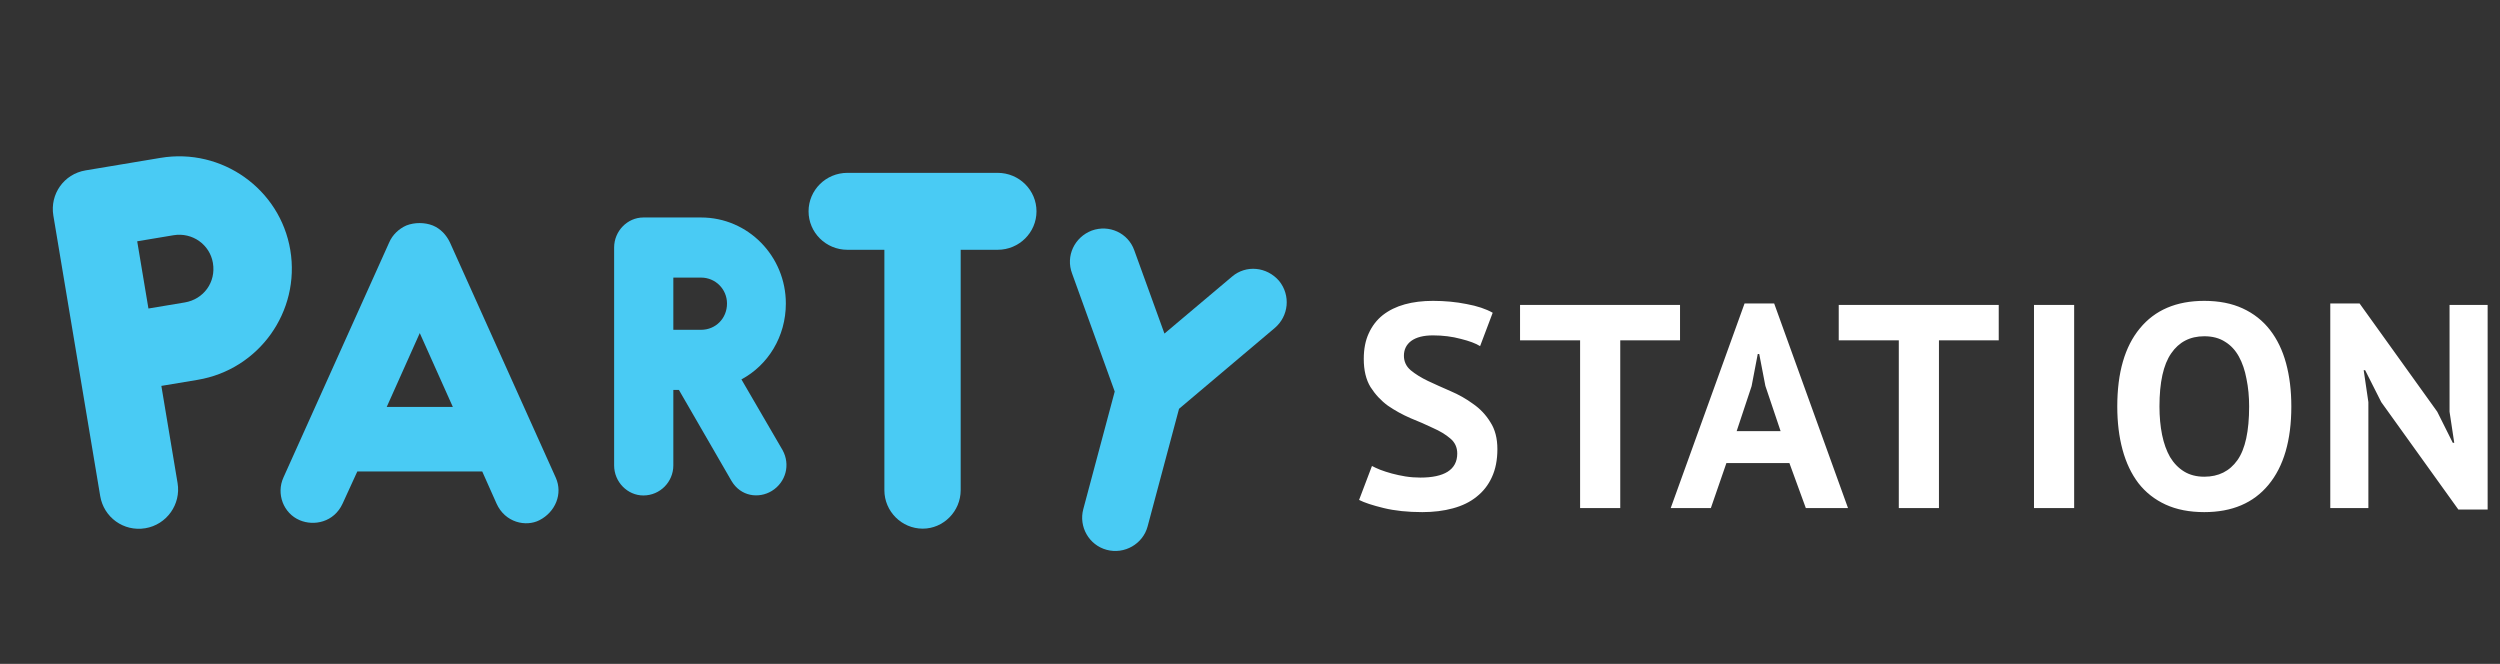
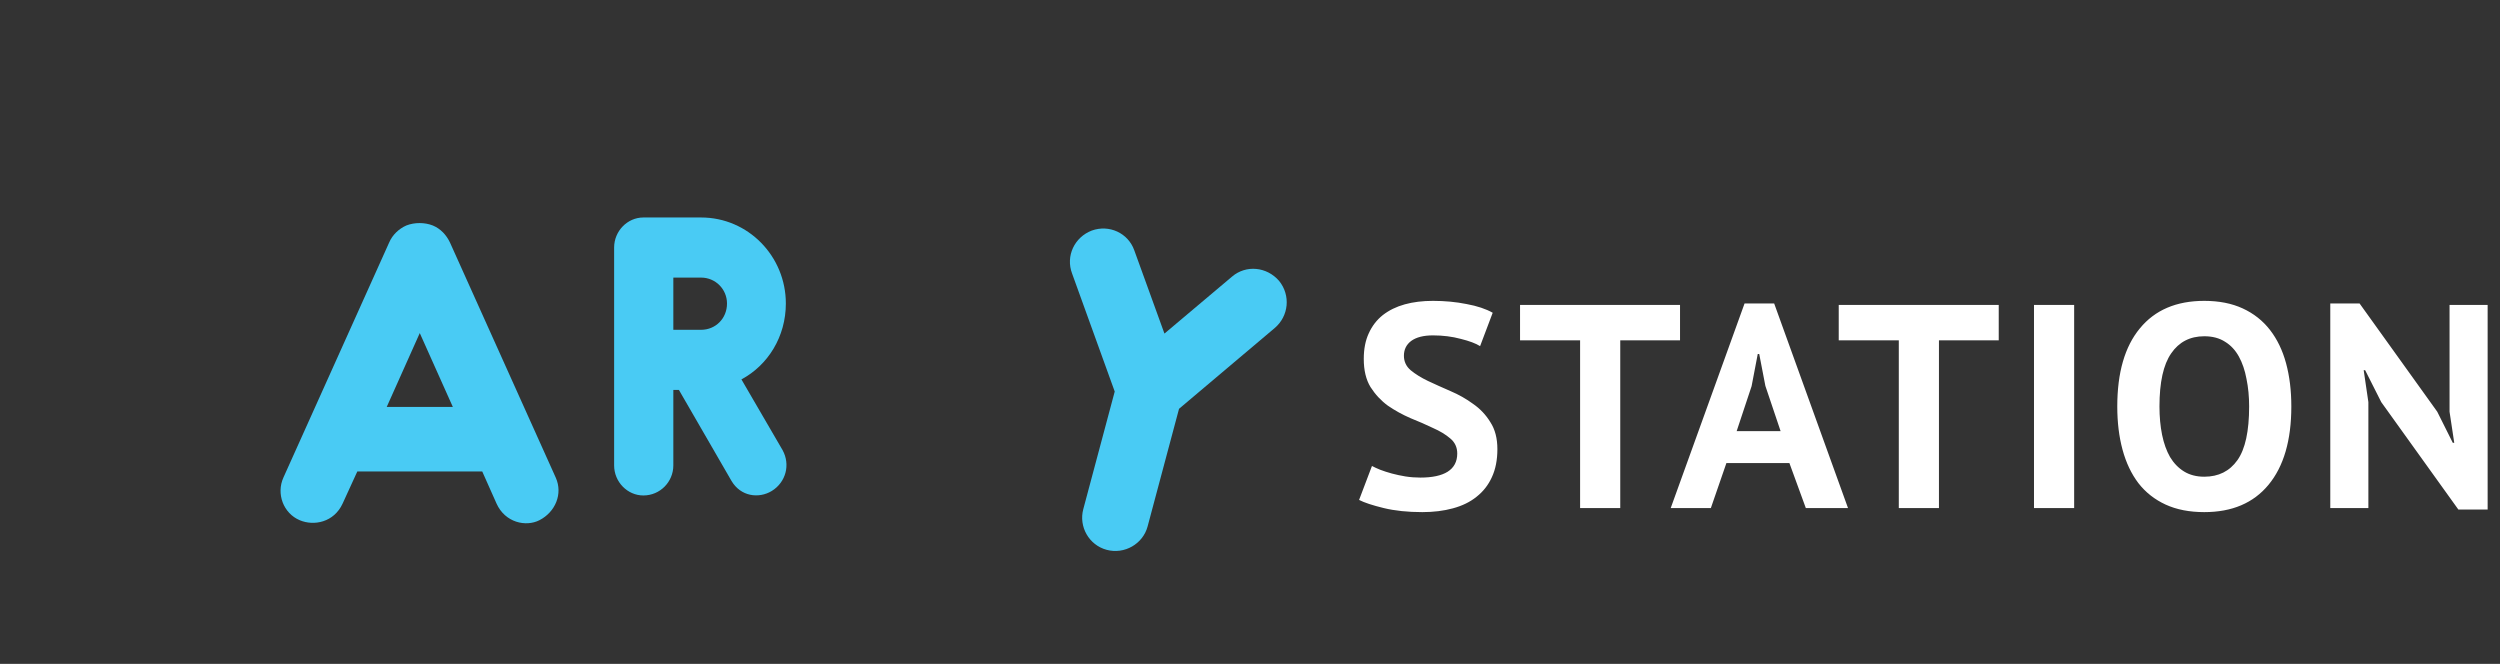
<svg xmlns="http://www.w3.org/2000/svg" width="177" height="47" viewBox="0 0 177 47" fill="none">
  <rect x="0" y="0" width="177" height="47" fill="#333333" stroke="none" />
  <g clip-path="url(#clip0_9901_2884)">
-     <path d="M11.367 11.177L6.059 12.063C4.518 12.32 3.526 13.753 3.777 15.259L7.094 35.117C7.345 36.624 8.75 37.656 10.291 37.399C11.797 37.147 12.824 35.709 12.573 34.203L11.424 27.321L13.992 26.892C18.341 26.166 21.279 22.05 20.553 17.702C19.833 13.388 15.716 10.451 11.367 11.177ZM13.077 21.414L10.509 21.843L9.714 17.084L12.282 16.655C13.618 16.432 14.857 17.316 15.074 18.617C15.303 19.986 14.413 21.191 13.077 21.414Z" fill="#49CBF4" />
    <path d="M39.346 33.813L31.859 17.172C31.599 16.626 31.194 16.195 30.645 15.965C30.067 15.736 29.344 15.736 28.766 15.965C28.246 16.195 27.783 16.626 27.552 17.172L20.065 33.813C19.545 34.963 20.065 36.343 21.221 36.831C22.233 37.262 23.65 36.975 24.257 35.653L25.297 33.382H34.143L35.155 35.653C35.762 37.004 37.236 37.32 38.19 36.831C39.317 36.257 39.866 34.963 39.346 33.813ZM27.379 28.813L29.72 23.582L32.062 28.813H27.379Z" fill="#49CBF4" />
    <path d="M55.402 31.861L52.493 26.861C54.38 25.85 55.638 23.829 55.638 21.489C55.638 18.138 52.965 15.398 49.638 15.398H45.55C44.424 15.398 43.48 16.356 43.48 17.526V32.951C43.48 34.121 44.424 35.079 45.55 35.079C46.729 35.079 47.672 34.121 47.672 32.951V27.606H48.066L51.786 34.042C52.441 35.159 53.725 35.318 54.642 34.76C55.638 34.148 55.978 32.898 55.402 31.861ZM51.472 21.489C51.472 22.553 50.659 23.35 49.638 23.35H47.672V19.654H49.638C50.659 19.654 51.472 20.478 51.472 21.489Z" fill="#49CBF4" />
-     <path d="M70.632 12.238H59.998C58.469 12.238 57.246 13.464 57.246 14.962C57.246 16.459 58.469 17.685 59.998 17.685H62.614V34.706C62.614 36.204 63.837 37.429 65.332 37.429C66.793 37.429 68.016 36.204 68.016 34.706V17.685H70.632C72.161 17.685 73.384 16.459 73.384 14.962C73.384 13.464 72.161 12.238 70.632 12.238Z" fill="#49CBF4" />
    <path d="M90.56 19.887C89.692 18.884 88.228 18.737 87.235 19.578L82.443 23.617L80.305 17.716C79.865 16.489 78.523 15.882 77.3 16.323C76.07 16.793 75.436 18.131 75.904 19.366L78.922 27.72L76.696 36.05C76.366 37.286 77.093 38.589 78.353 38.928C79.613 39.267 80.92 38.51 81.25 37.274L83.475 28.944L90.252 23.222C91.245 22.38 91.391 20.911 90.56 19.887Z" fill="#49CBF4" />
    <path d="M103.173 32.108C103.173 31.669 103.007 31.313 102.675 31.039C102.357 30.765 101.949 30.519 101.451 30.3C100.967 30.067 100.434 29.834 99.853 29.601C99.286 29.354 98.754 29.06 98.256 28.718C97.772 28.362 97.364 27.923 97.032 27.403C96.714 26.882 96.555 26.218 96.555 25.41C96.555 24.711 96.672 24.109 96.907 23.602C97.142 23.081 97.474 22.65 97.903 22.308C98.346 21.965 98.864 21.711 99.459 21.547C100.054 21.383 100.718 21.301 101.451 21.301C102.294 21.301 103.09 21.376 103.837 21.527C104.584 21.664 105.199 21.869 105.683 22.143L104.791 24.506C104.487 24.314 104.03 24.143 103.422 23.992C102.813 23.828 102.156 23.745 101.451 23.745C100.787 23.745 100.275 23.876 99.915 24.136C99.57 24.396 99.397 24.745 99.397 25.184C99.397 25.595 99.556 25.937 99.874 26.211C100.206 26.485 100.614 26.738 101.098 26.971C101.596 27.204 102.129 27.444 102.696 27.69C103.276 27.937 103.809 28.238 104.293 28.594C104.791 28.937 105.199 29.368 105.517 29.889C105.849 30.396 106.015 31.033 106.015 31.799C106.015 32.567 105.884 33.231 105.621 33.793C105.372 34.34 105.012 34.799 104.542 35.169C104.086 35.539 103.525 35.813 102.862 35.991C102.212 36.169 101.492 36.258 100.704 36.258C99.666 36.258 98.754 36.162 97.965 35.97C97.177 35.778 96.596 35.587 96.223 35.395L97.135 32.991C97.288 33.073 97.481 33.162 97.716 33.258C97.965 33.354 98.242 33.443 98.546 33.526C98.851 33.608 99.169 33.676 99.501 33.731C99.846 33.786 100.199 33.813 100.559 33.813C101.402 33.813 102.046 33.676 102.488 33.402C102.945 33.114 103.173 32.683 103.173 32.108ZM118.946 24.095H114.714V35.97H111.871V24.095H107.619V21.588H118.946V24.095ZM126.69 32.786H122.229L121.129 35.97H118.287L123.515 21.485H125.611L130.839 35.97H127.852L126.69 32.786ZM122.955 30.526H126.067L124.988 27.32L124.553 25.061H124.449L124.013 27.341L122.955 30.526ZM141.51 24.095H137.278V35.97H134.435V24.095H130.182V21.588H141.51V24.095ZM144.007 21.588H146.85V35.97H144.007V21.588ZM149.903 28.779C149.903 26.382 150.435 24.54 151.5 23.252C152.565 21.951 154.086 21.301 156.064 21.301C157.102 21.301 158.008 21.479 158.782 21.835C159.557 22.191 160.2 22.698 160.712 23.355C161.223 24.013 161.604 24.8 161.853 25.718C162.102 26.636 162.226 27.656 162.226 28.779C162.226 31.176 161.687 33.025 160.608 34.327C159.543 35.614 158.028 36.258 156.064 36.258C155.013 36.258 154.1 36.08 153.326 35.724C152.551 35.368 151.908 34.861 151.396 34.203C150.898 33.546 150.525 32.758 150.276 31.841C150.027 30.923 149.903 29.902 149.903 28.779ZM152.89 28.779C152.89 29.505 152.952 30.176 153.077 30.793C153.201 31.395 153.388 31.916 153.637 32.354C153.9 32.792 154.232 33.135 154.633 33.382C155.034 33.628 155.511 33.751 156.064 33.751C157.074 33.751 157.855 33.361 158.409 32.58C158.962 31.799 159.239 30.533 159.239 28.779C159.239 28.081 159.177 27.43 159.052 26.827C158.941 26.225 158.762 25.697 158.513 25.245C158.264 24.793 157.939 24.444 157.537 24.198C157.136 23.938 156.645 23.807 156.064 23.807C155.055 23.807 154.273 24.211 153.72 25.019C153.167 25.814 152.89 27.067 152.89 28.779ZM168.594 28.471L167.453 26.211H167.349L167.681 28.471V35.97H164.984V21.485H167.058L172.557 29.149L173.656 31.348H173.76L173.428 29.149V21.588H176.125V36.073H174.05L168.594 28.471Z" fill="white" />
  </g>
  <defs>
    <clipPath id="clip0_9901_2884">
      <rect width="175.943" height="46.446" fill="white" transform="translate(0.172 0.441)" />
    </clipPath>
  </defs>
</svg>